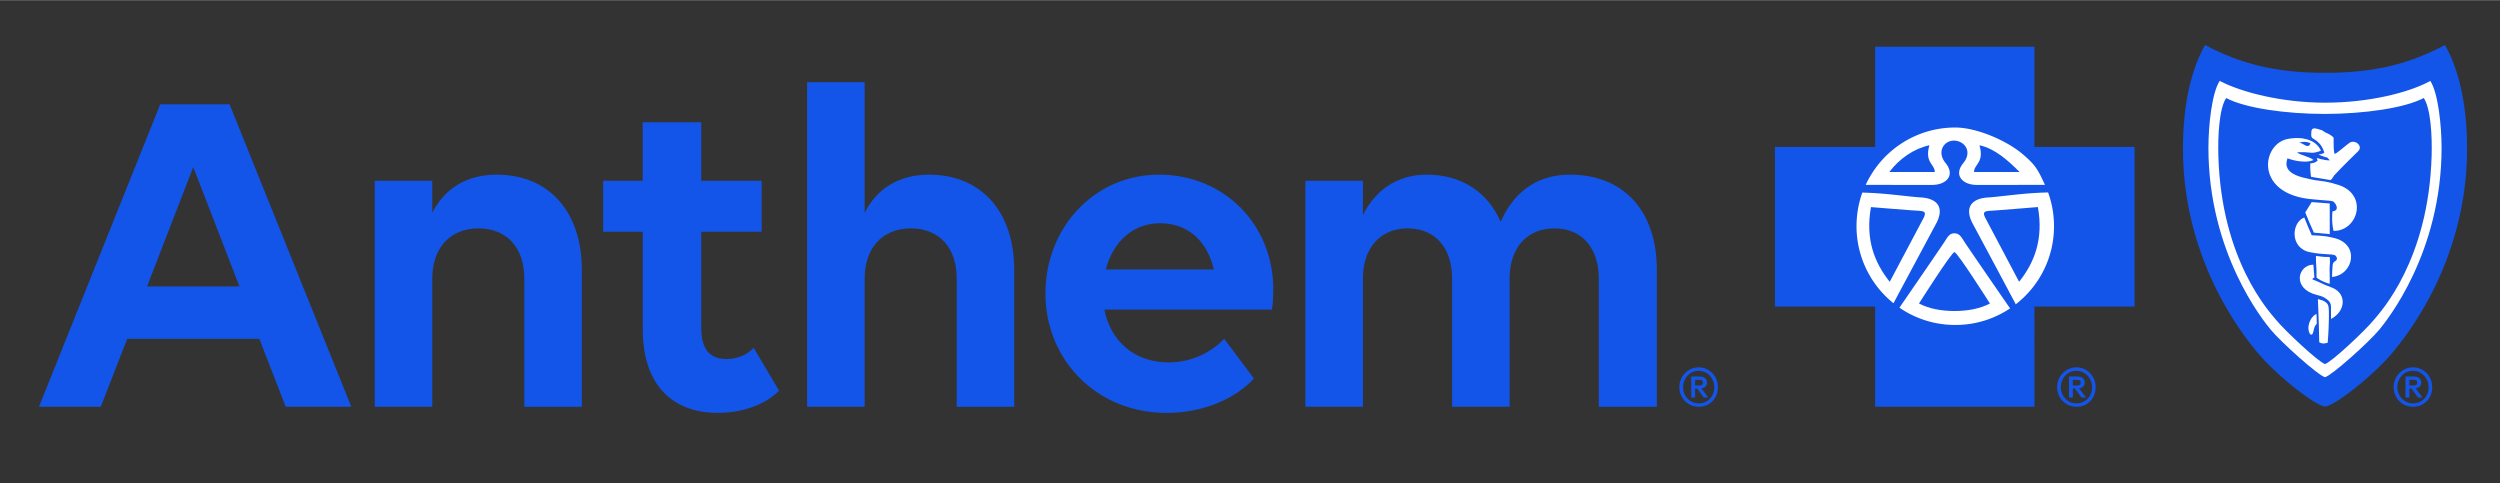
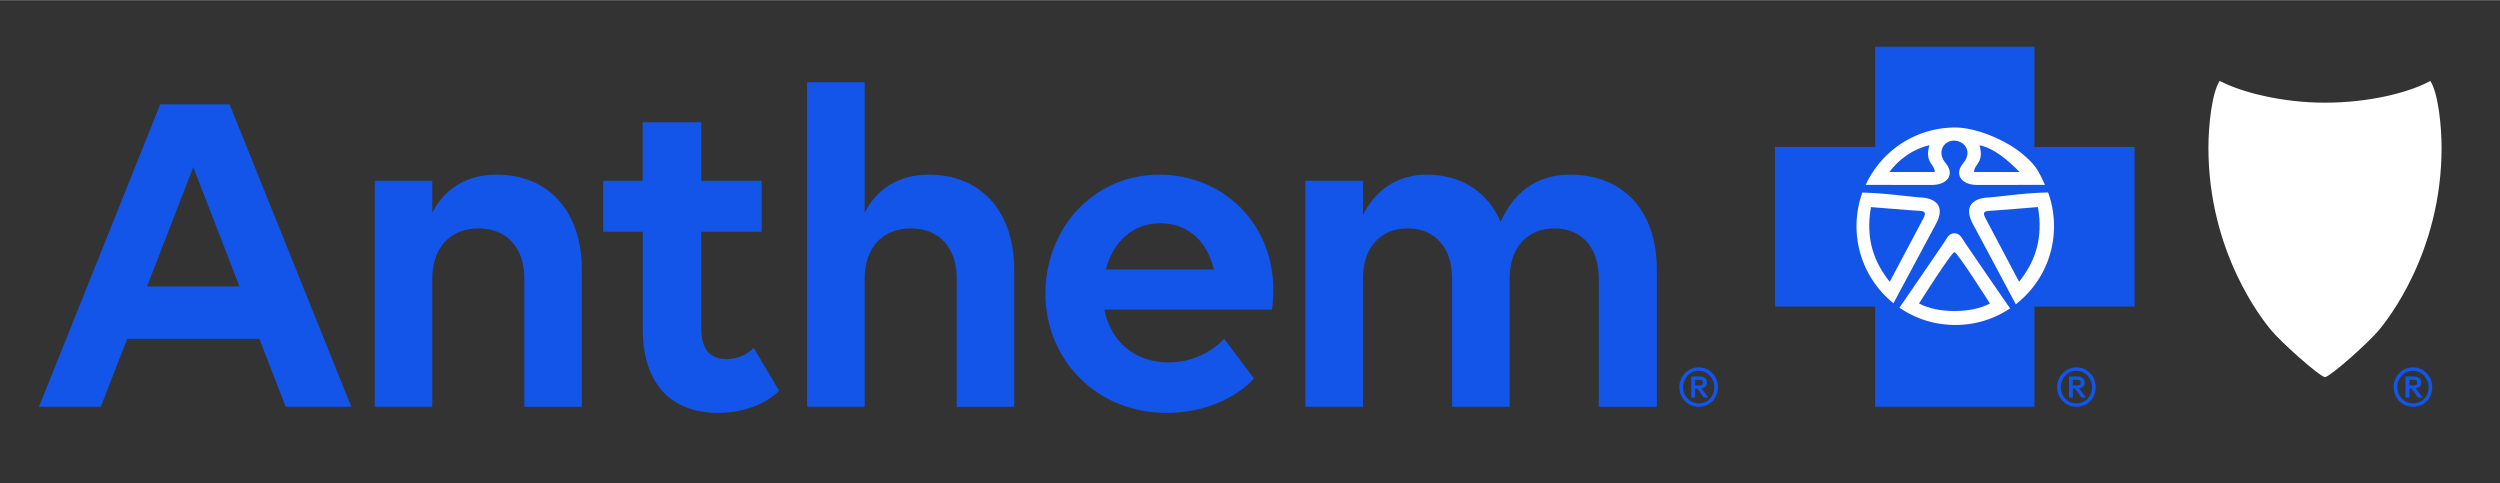
<svg xmlns="http://www.w3.org/2000/svg" xml:space="preserve" id="Art" width="300" height="58" x="0" y="0" version="1.1" viewBox="0 0 593.06 114.58">
  <rect x="0" y="0" width="593.06" height="114.58" fill="#333333" stroke="none" />
  <style>.st0{fill:#1355e9}.st1{fill:#fff}</style>
  <g id="Logo">
    <path id="Legal_Mark" d="M407.53 91.81c0 2.64-1.92 4.65-4.56 4.65-2.58 0-4.59-2.09-4.59-4.65 0-2.58 2.01-4.71 4.59-4.71s4.56 2.13 4.56 4.71zm-8.27 0c0 2.09 1.6 3.84 3.71 3.84 2.15 0 3.71-1.66 3.71-3.84 0-2.13-1.62-3.88-3.71-3.88-2.11-.01-3.71 1.74-3.71 3.88zm1.94-2.54h1.88c.73 0 1.86.21 1.86 1.45 0 .94-.7 1.28-1.34 1.36l1.64 2.18h-1.07l-1.56-2.13h-.49v2.13h-.92v-4.99zm.91.79v1.34h.92c.49 0 .94-.09.94-.68 0-.57-.45-.66-.94-.66h-.92zm95.03 1.75c0 2.64-1.92 4.65-4.56 4.65-2.58 0-4.58-2.09-4.58-4.65 0-2.58 2.01-4.71 4.58-4.71s4.56 2.13 4.56 4.71zm-8.27 0c0 2.09 1.6 3.84 3.71 3.84 2.15 0 3.71-1.66 3.71-3.84 0-2.13-1.62-3.88-3.71-3.88-2.11-.01-3.71 1.74-3.71 3.88zm1.94-2.54h1.88c.73 0 1.86.21 1.86 1.45 0 .94-.7 1.28-1.34 1.36l1.64 2.18h-1.07l-1.56-2.13h-.49v2.13h-.92v-4.99zm.92.79v1.34h.92c.49 0 .94-.09.94-.68 0-.57-.45-.66-.94-.66h-.92zm85.25 1.75c0 2.64-1.92 4.65-4.56 4.65-2.58 0-4.59-2.09-4.59-4.65 0-2.58 2.01-4.71 4.59-4.71 2.58-.01 4.56 2.13 4.56 4.71zm-8.27 0c0 2.09 1.6 3.84 3.71 3.84 2.15 0 3.71-1.66 3.71-3.84 0-2.13-1.62-3.88-3.71-3.88-2.12-.01-3.71 1.74-3.71 3.88zm1.93-2.54h1.88c.73 0 1.86.21 1.86 1.45 0 .94-.7 1.28-1.34 1.36l1.64 2.18h-1.07l-1.56-2.13h-.49v2.13h-.92v-4.99zm.92.79v1.34h.92c.49 0 .94-.09.94-.68 0-.57-.45-.66-.94-.66h-.92z" class="st0" />
    <g id="Symbol">
      <g id="Blue_Shield">
-         <path d="M585.25 35.25c0 27.66-15.53 46.18-19.36 50.24-3.82 4.06-11.41 10.33-14.34 10.96-2.94-.63-10.52-6.9-14.34-10.96-3.83-4.06-19.36-22.58-19.36-50.24 0-10.4 1.94-18.85 5.25-24.61 8.25 4.38 16.47 6.6 28.45 6.6s20.2-2.22 28.45-6.6c3.31 5.76 5.25 14.21 5.25 24.61z" class="st0" />
-         <path d="M579.2 35.01c0-5.33-.83-13.07-2.68-15.86l-.31.18c-5.03 2.67-14.39 4.99-24.66 4.99-10.28 0-19.95-2.5-24.98-5.17-1.85 2.79-2.68 10.53-2.68 15.86 0 24.95 12.98 40.97 14.75 43.12 2.39 2.92 11.3 10.93 12.91 11.31 1.6-.38 10.51-8.39 12.91-11.31 1.76-2.16 14.74-18.18 14.74-43.12zm-4.22-11.8c1.66 2.51 2 8.98 1.86 13.77-.72 24.74-12.06 36.87-13.66 38.82-2.15 2.63-10.18 10.14-11.63 10.52-1.46-.38-9.49-7.89-11.65-10.52-1.6-1.95-12.93-14.08-13.65-38.81-.14-4.8.19-11.27 1.85-13.77 4.54 2.4 14.18 3.77 23.44 3.77 9.24-.02 18.9-1.38 23.44-3.78zm-25.39 53.57-.05-2.35c-1.08.42-1.94 2.03-1.93 3.35 0 .25.07 1.28.56 1.54.18.09.32-.01.4-.13.35-.54.28-1.78 1.02-2.41zm2.54-4.71c-.22-.28-.68-.71-1.41-.92-.46-.14-.46-.1-.86-.25.09 2.21.2 4.88.23 6.45.04 1.54.09 3.44.09 3.79.89.61 2.01.1 2.01.1.02-.25.22-2.66.27-5.27.01-1.06.13-3.44-.33-3.9zm1.28-3.79c-.41-.17-1.46-.57-1.96-.78-.64-.27-1.76-.84-2.21-1-.42-.14-1.12-.24-.21-.72-.03-.67-.11-1.13-.14-1.64 0-.41-.07-.9-.11-1.39-3.68.03-5.16 5.68.84 7.18.88.22 1.15.31 1.51.49.66.35.92.56 1.23.85.38.36.61.84.61 1.48v2.88c3.45-1.79 3.79-5.89.44-7.35zm-.78-4.58c.01-.47.06-1.1.09-1.58.01-.23-.04-.96-.03-1.14-.6-.16-.61.01-1.81-.12-.65-.07-.94-.15-1.48-.18-.02.44.02 1.67.05 2.05l.08 1.29v1.01c0 .12.02.68.03.81.43.23.81.6 1.51.88.49.18 1.13.49 1.6.56 0-.44-.02-1.39 0-1.85 0-.87-.05-.85-.04-1.73zm.87-7.33c-.92-.2-1.41-.31-1.68-.34-1.6-.2-2.09-.17-3.42-.26l-.83-1.92-.94-2.3c-3.1 1.2-3.45 7.32 1.35 8.24 2.07.4 2.69.36 3.32.43 1.2.13 2.51 0 2.86.52.64.92-.24 1.09-.66 1.57-.14.35-.14.51-.17 1.01-.08.8-.1 1.6-.11 2.35 5.17-.51 6.7-7.92.28-9.3zm-5.64-3.59 1.05 2.37 3.76.35v-7.27l-4.28-.33-1.53 2.45 1 2.43zm6.16-9.15c-.35-.08-.68-.21-1.06-.31-.87-.22-1.85-.39-2.92-.51-1.05-.08-2.02-.36-2.81-.52-5.7-1.15-4.94-3.62-4.59-4.77.96.35 1.85.57 2.81.69 1.12.14 2.32.18 3.37-.29-.94-.81-3.22-1.18-3.91-1.81 0 0 1.24-.16 3.32.08 1.04.12 2.35-.48 2.35-.48-.77-1.85-3.21-3.57-7.73-2.82-6.22 1.03-8.1 12.58 4.69 14.24.75.1 2.21.2 3.06.29 1.33.12 1.95.12 2.73.27.54.1 1.99 2.2 0 2.41 0 0-.33 2.23.24 4.64 5.98.08 8.48-9.15.45-11.11zm3.34-9.79c-.66.44-2.66 2.24-3.44 2.62-.41.21-.32-3.71-.32-3.71.03-.32-1-.99-2.1-1.44-.13-.07-.31-.28-.63-.43-1.7-.55-2.63-.91-2.58.72.01.26-.11.59.19 1.09 0 0 1.64.8 2.36 2.18.43.82.55 1.32.55 1.32s-.36.3-1.41.45c.8.26 1.48.59 2.12.71l.6.65c-.47.05-1.73-.12-3.11-.57l.21.63c-.55.45-.8.57-1.74.67-.05 1.06.02 2.22.18 3.18l4.63.77c.37-.22.78-1.04.83-1.09.83-.88 2.4-2.54 5.71-5.75 1.25-1.21-.73-2.89-2.05-2zm-10.75.46c-.7-.43-1.14-.51-1.14-.51s1.41-.49 2.64.17c0 0-.19.58-.6.63-.39.05-.64-.13-.9-.29z" class="st1" />
+         <path d="M579.2 35.01c0-5.33-.83-13.07-2.68-15.86l-.31.18c-5.03 2.67-14.39 4.99-24.66 4.99-10.28 0-19.95-2.5-24.98-5.17-1.85 2.79-2.68 10.53-2.68 15.86 0 24.95 12.98 40.97 14.75 43.12 2.39 2.92 11.3 10.93 12.91 11.31 1.6-.38 10.51-8.39 12.91-11.31 1.76-2.16 14.74-18.18 14.74-43.12zm-4.22-11.8zm-25.39 53.57-.05-2.35c-1.08.42-1.94 2.03-1.93 3.35 0 .25.07 1.28.56 1.54.18.09.32-.01.4-.13.35-.54.28-1.78 1.02-2.41zm2.54-4.71c-.22-.28-.68-.71-1.41-.92-.46-.14-.46-.1-.86-.25.09 2.21.2 4.88.23 6.45.04 1.54.09 3.44.09 3.79.89.61 2.01.1 2.01.1.02-.25.22-2.66.27-5.27.01-1.06.13-3.44-.33-3.9zm1.28-3.79c-.41-.17-1.46-.57-1.96-.78-.64-.27-1.76-.84-2.21-1-.42-.14-1.12-.24-.21-.72-.03-.67-.11-1.13-.14-1.64 0-.41-.07-.9-.11-1.39-3.68.03-5.16 5.68.84 7.18.88.22 1.15.31 1.51.49.66.35.92.56 1.23.85.38.36.61.84.61 1.48v2.88c3.45-1.79 3.79-5.89.44-7.35zm-.78-4.58c.01-.47.06-1.1.09-1.58.01-.23-.04-.96-.03-1.14-.6-.16-.61.01-1.81-.12-.65-.07-.94-.15-1.48-.18-.02.44.02 1.67.05 2.05l.08 1.29v1.01c0 .12.02.68.03.81.43.23.81.6 1.51.88.49.18 1.13.49 1.6.56 0-.44-.02-1.39 0-1.85 0-.87-.05-.85-.04-1.73zm.87-7.33c-.92-.2-1.41-.31-1.68-.34-1.6-.2-2.09-.17-3.42-.26l-.83-1.92-.94-2.3c-3.1 1.2-3.45 7.32 1.35 8.24 2.07.4 2.69.36 3.32.43 1.2.13 2.51 0 2.86.52.64.92-.24 1.09-.66 1.57-.14.35-.14.51-.17 1.01-.08.8-.1 1.6-.11 2.35 5.17-.51 6.7-7.92.28-9.3zm-5.64-3.59 1.05 2.37 3.76.35v-7.27l-4.28-.33-1.53 2.45 1 2.43zm6.16-9.15c-.35-.08-.68-.21-1.06-.31-.87-.22-1.85-.39-2.92-.51-1.05-.08-2.02-.36-2.81-.52-5.7-1.15-4.94-3.62-4.59-4.77.96.35 1.85.57 2.81.69 1.12.14 2.32.18 3.37-.29-.94-.81-3.22-1.18-3.91-1.81 0 0 1.24-.16 3.32.08 1.04.12 2.35-.48 2.35-.48-.77-1.85-3.21-3.57-7.73-2.82-6.22 1.03-8.1 12.58 4.69 14.24.75.1 2.21.2 3.06.29 1.33.12 1.95.12 2.73.27.54.1 1.99 2.2 0 2.41 0 0-.33 2.23.24 4.64 5.98.08 8.48-9.15.45-11.11zm3.34-9.79c-.66.44-2.66 2.24-3.44 2.62-.41.21-.32-3.71-.32-3.71.03-.32-1-.99-2.1-1.44-.13-.07-.31-.28-.63-.43-1.7-.55-2.63-.91-2.58.72.01.26-.11.59.19 1.09 0 0 1.64.8 2.36 2.18.43.82.55 1.32.55 1.32s-.36.3-1.41.45c.8.26 1.48.59 2.12.71l.6.65c-.47.05-1.73-.12-3.11-.57l.21.63c-.55.45-.8.57-1.74.67-.05 1.06.02 2.22.18 3.18l4.63.77c.37-.22.78-1.04.83-1.09.83-.88 2.4-2.54 5.71-5.75 1.25-1.21-.73-2.89-2.05-2zm-10.75.46c-.7-.43-1.14-.51-1.14-.51s1.41-.49 2.64.17c0 0-.19.58-.6.63-.39.05-.64-.13-.9-.29z" class="st1" />
      </g>
      <g id="Blue_Cross">
        <path d="M506.37 72.7h-23.75l.01 23.75h-37.81V72.7h-23.76V34.81h23.76V11.05h37.8v23.76h23.75z" class="st0" />
        <path d="m442.58 43.82 15.72.01c1.56 0 2.81-.46 3.54-1.21.93-.95 1-2.38-.28-3.95-2.27-2.78-.31-5.44 2.08-5.35 2.38.1 4.35 2.57 2.09 5.35-1.29 1.57-1.22 2.99-.28 3.95.72.75 1.98 1.21 3.54 1.21l16.13-.01c-1.7-3.67-2.23-4.65-5.15-7.17-3.87-3.35-11.08-6.44-16.14-6.44-6.47 0-12.32 2.63-16.56 6.87a23.993 23.993 0 0 0-4.69 6.74zm6.6 28.08c1.5-2.82 8.05-15.03 10.1-18.86 2.27-4.26-.21-6.04-3.56-6.24-3.13-.18-8.22-1.02-13.93-1.15-.89 2.48-1.38 5.19-1.38 7.98.01 7.39 3.43 13.98 8.77 18.27zm27.66 1.22s-10.53-15.23-11.11-16.22c-.6-.98-1.1-1.59-2.09-1.59-.98 0-1.49.6-2.08 1.59-.52.87-9 13.19-10.97 16.05 3.77 2.6 8.33 4.1 13.25 4.1 4.82.01 9.28-1.45 13-3.93zm10.42-19.48c0-2.82-.49-5.52-1.4-8.02-5.86.1-11.1 1-14.29 1.19-3.37.2-5.84 1.99-3.58 6.24 2.29 4.25 9.9 18.5 10.2 19.1 5.53-4.3 9.07-10.99 9.07-18.51z" class="st1" />
        <path d="M458.98 40.76H448.2c2.38-3.17 5.84-5.55 9.5-6.34-1.19 4.16 1.28 4.46 1.28 6.34zm20.11 0c-2.72-2.72-5.84-5.55-9.51-6.34 1.19 4.16-1.29 4.46-1.29 6.34h10.8zm-15.45 19.01c-.69 0-8.41 12.19-8.41 12.19 2.27 1.18 5.15 1.78 8.41 1.78 3.27 0 6.14-.59 8.42-1.78 0 0-7.73-12.19-8.42-12.19zm8.21-9.79c-.88.1-1.68.19-.88 1.68.78 1.48 8.01 15.14 8.01 15.14 3.56-4.45 5.84-10 4.46-17.72.01 0-10.88.9-11.59.9zm-16.43 0c-.69 0-11.58-.89-11.58-.89-1.39 7.72.89 13.27 4.45 17.72 0 0 7.23-13.66 8.03-15.14.77-1.5 0-1.6-.9-1.69z" class="st0" />
      </g>
    </g>
    <path id="Wordmark" d="M61.52 80.34H30.18l-6.27 16.11H9.25l28.76-71.74h16.45l28.88 71.74H67.78l-6.26-16.11zm-4.71-12.43L45.85 39.6 34.88 67.91h21.93zM88.9 42.85h13.65v7.61c2.8-5.71 8.17-9.07 15.22-9.07 12.31 0 20.26 8.62 20.26 22.61v32.46h-13.65V66.01c0-7.28-4.14-11.87-10.86-11.87-6.71 0-10.97 4.59-10.97 11.87v30.44H88.9v-53.6zm54.17 0h9.4V28.97h13.88v13.88h14.33v12.08h-14.33v22.83c0 5.03 2.02 7.38 6.04 7.38 2.57 0 5.04-1.12 6.38-2.68l6.05 10.18c-2.91 2.91-7.95 5.26-14.55 5.26-10.85 0-17.79-6.71-17.79-19.81V54.93h-9.4V42.85zm48.4-23.39h13.65v31c2.8-5.71 8.17-9.07 15.22-9.07 12.31 0 20.26 8.62 20.26 22.61v32.46h-13.65V66.01c0-7.28-4.14-11.87-10.86-11.87-6.71 0-10.97 4.59-10.97 11.87v30.44h-13.65V19.46zM248 69.59c0-15.56 11.53-28.2 26.97-28.2 15.33 0 27.08 11.75 27.08 27.2 0 1.79-.11 3.92-.34 4.81h-39.73c1.45 7.39 7.05 12.53 15.22 12.53 5.48 0 10.07-2.35 13.21-5.59l7.05 9.4c-4.14 4.59-11.75 8.17-20.7 8.17-16.68 0-28.76-12.65-28.76-28.32zm14.32-5.7h25.63c-1.68-7.16-6.49-10.97-12.76-10.97-6.49 0-11.19 4.47-12.87 10.97zm47.35 32.56v-53.6h13.65v8.17c2.8-5.82 8.06-9.63 15.11-9.63 8.17 0 14.44 4.03 17.57 11.19 2.8-6.38 7.95-11.19 16.45-11.19 12.42 0 20.59 8.28 20.59 22.61v32.46h-13.77V66.01c0-7.28-4.03-11.87-10.52-11.87s-10.63 4.59-10.63 11.87v30.44h-13.65V66.01c0-7.28-4.03-11.87-10.52-11.87s-10.63 4.59-10.63 11.87v30.44h-13.65z" class="st0" />
  </g>
</svg>